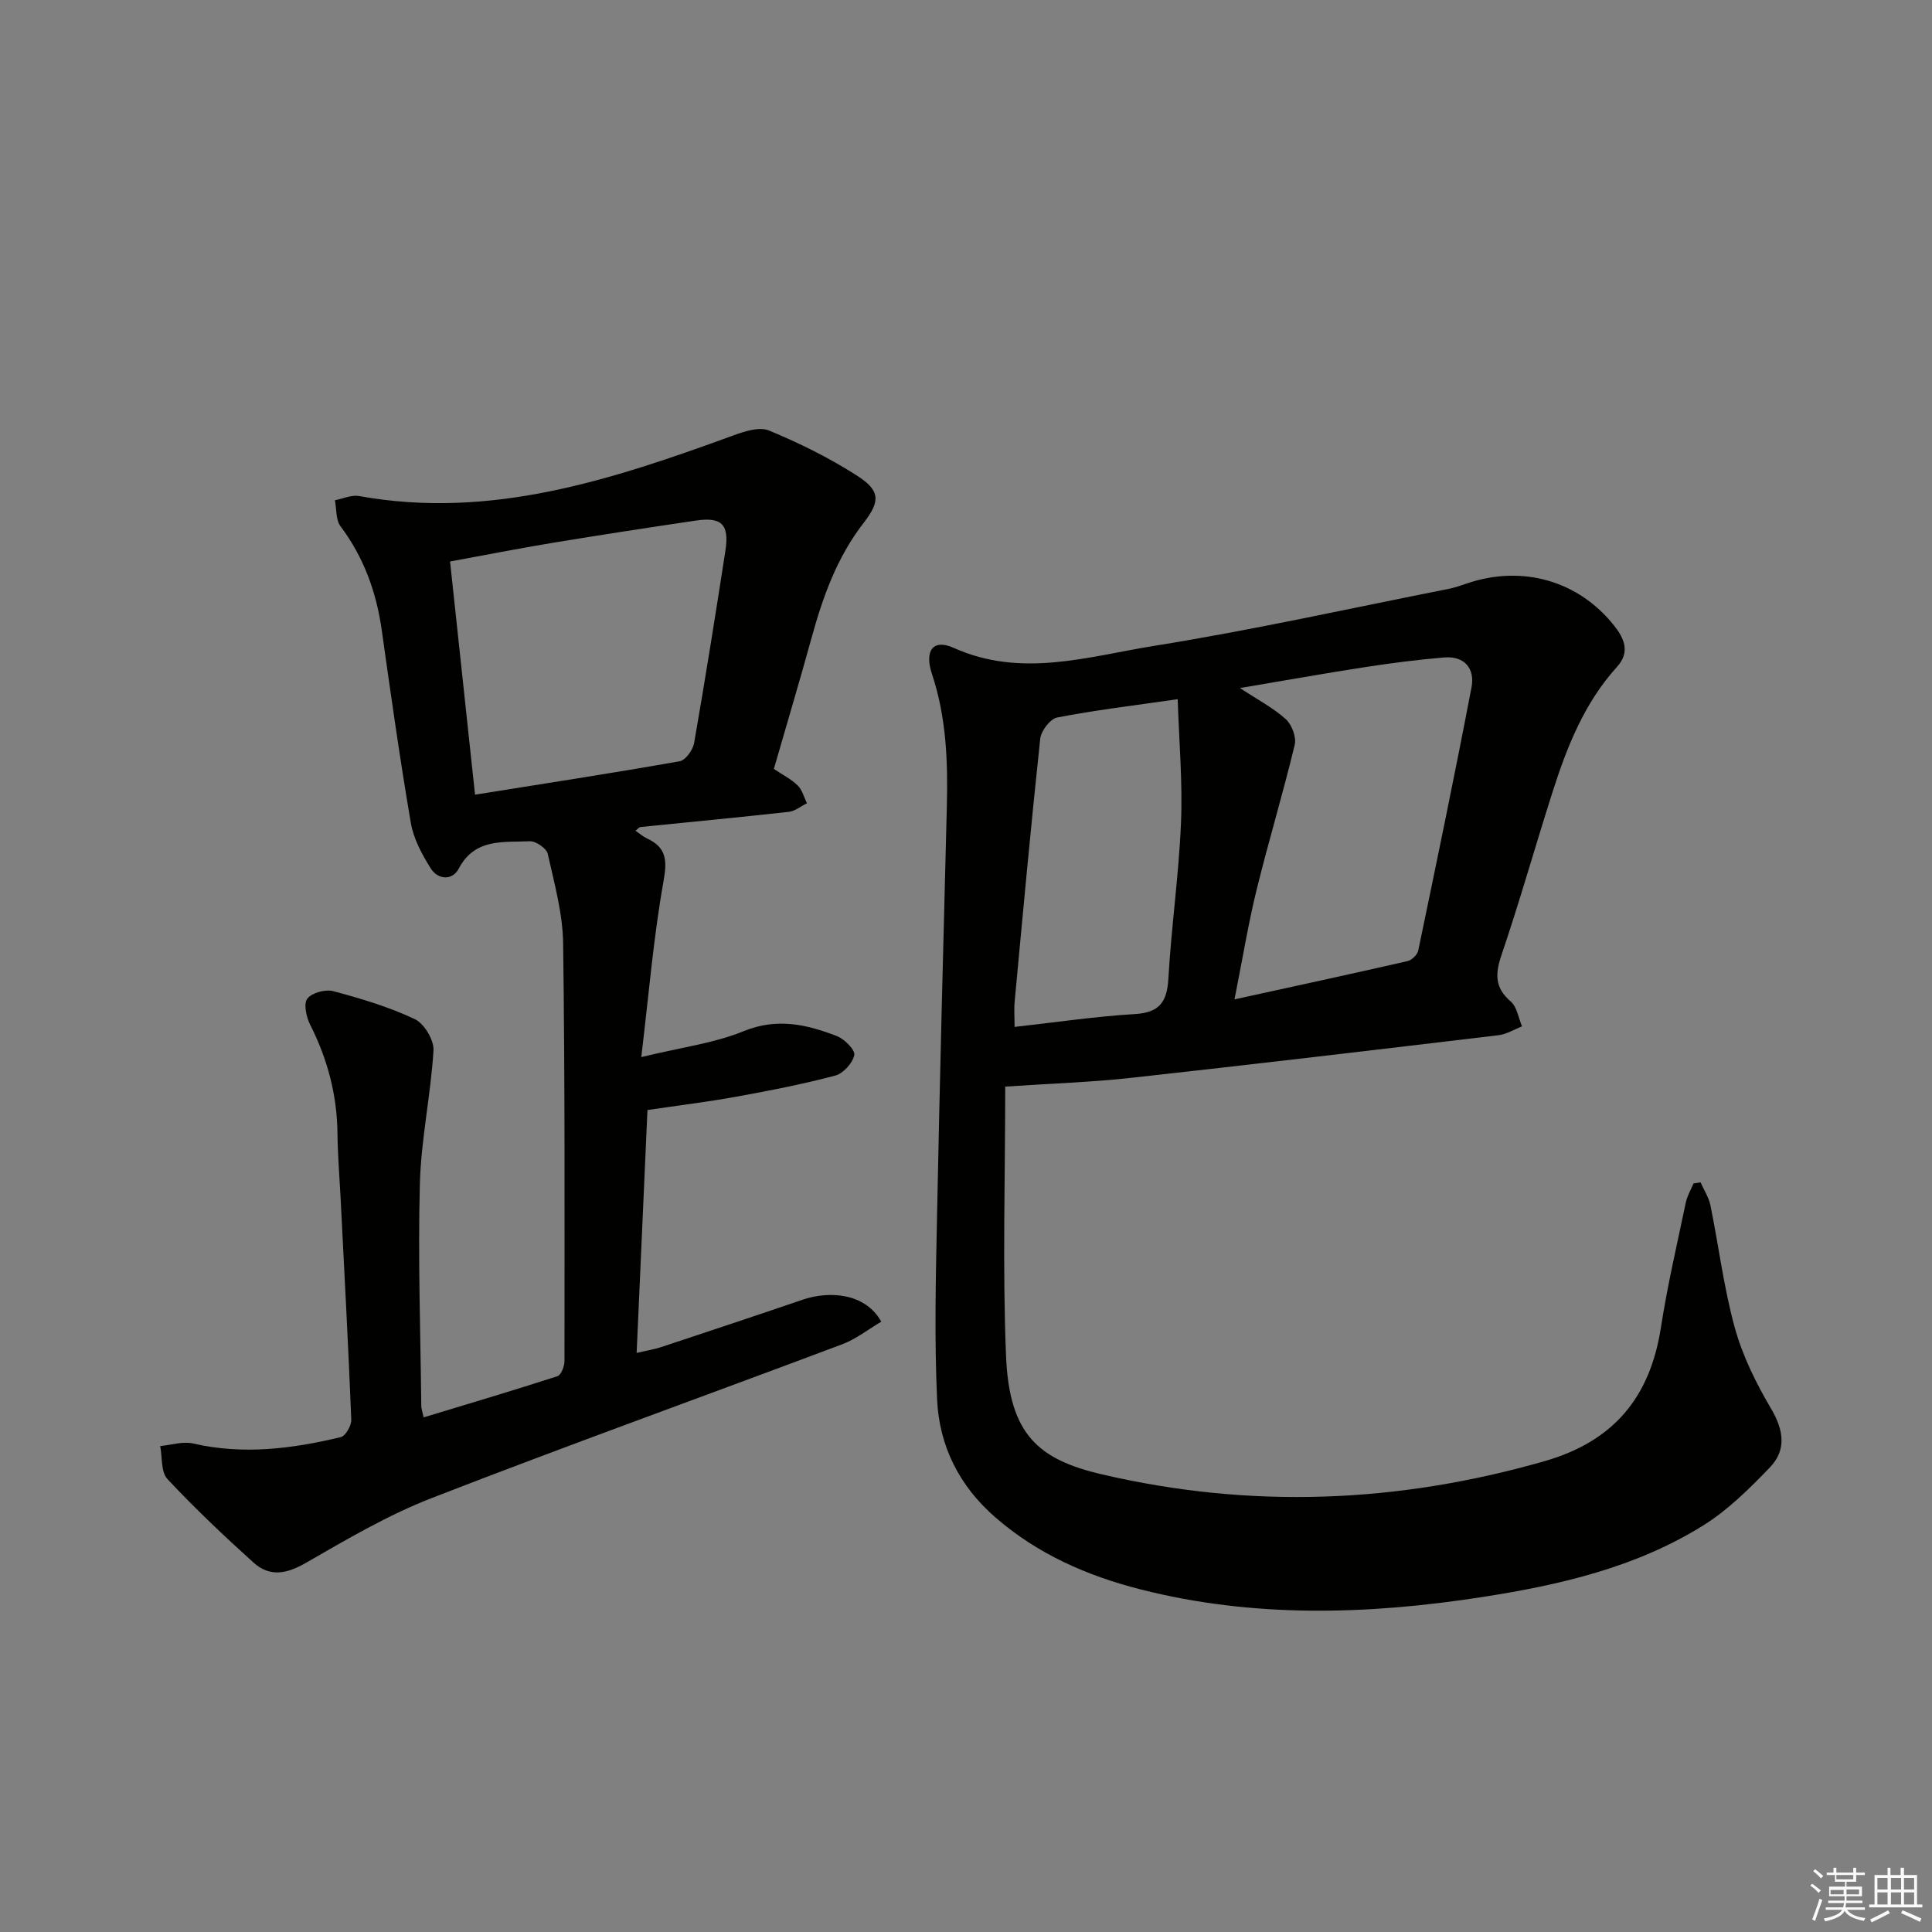
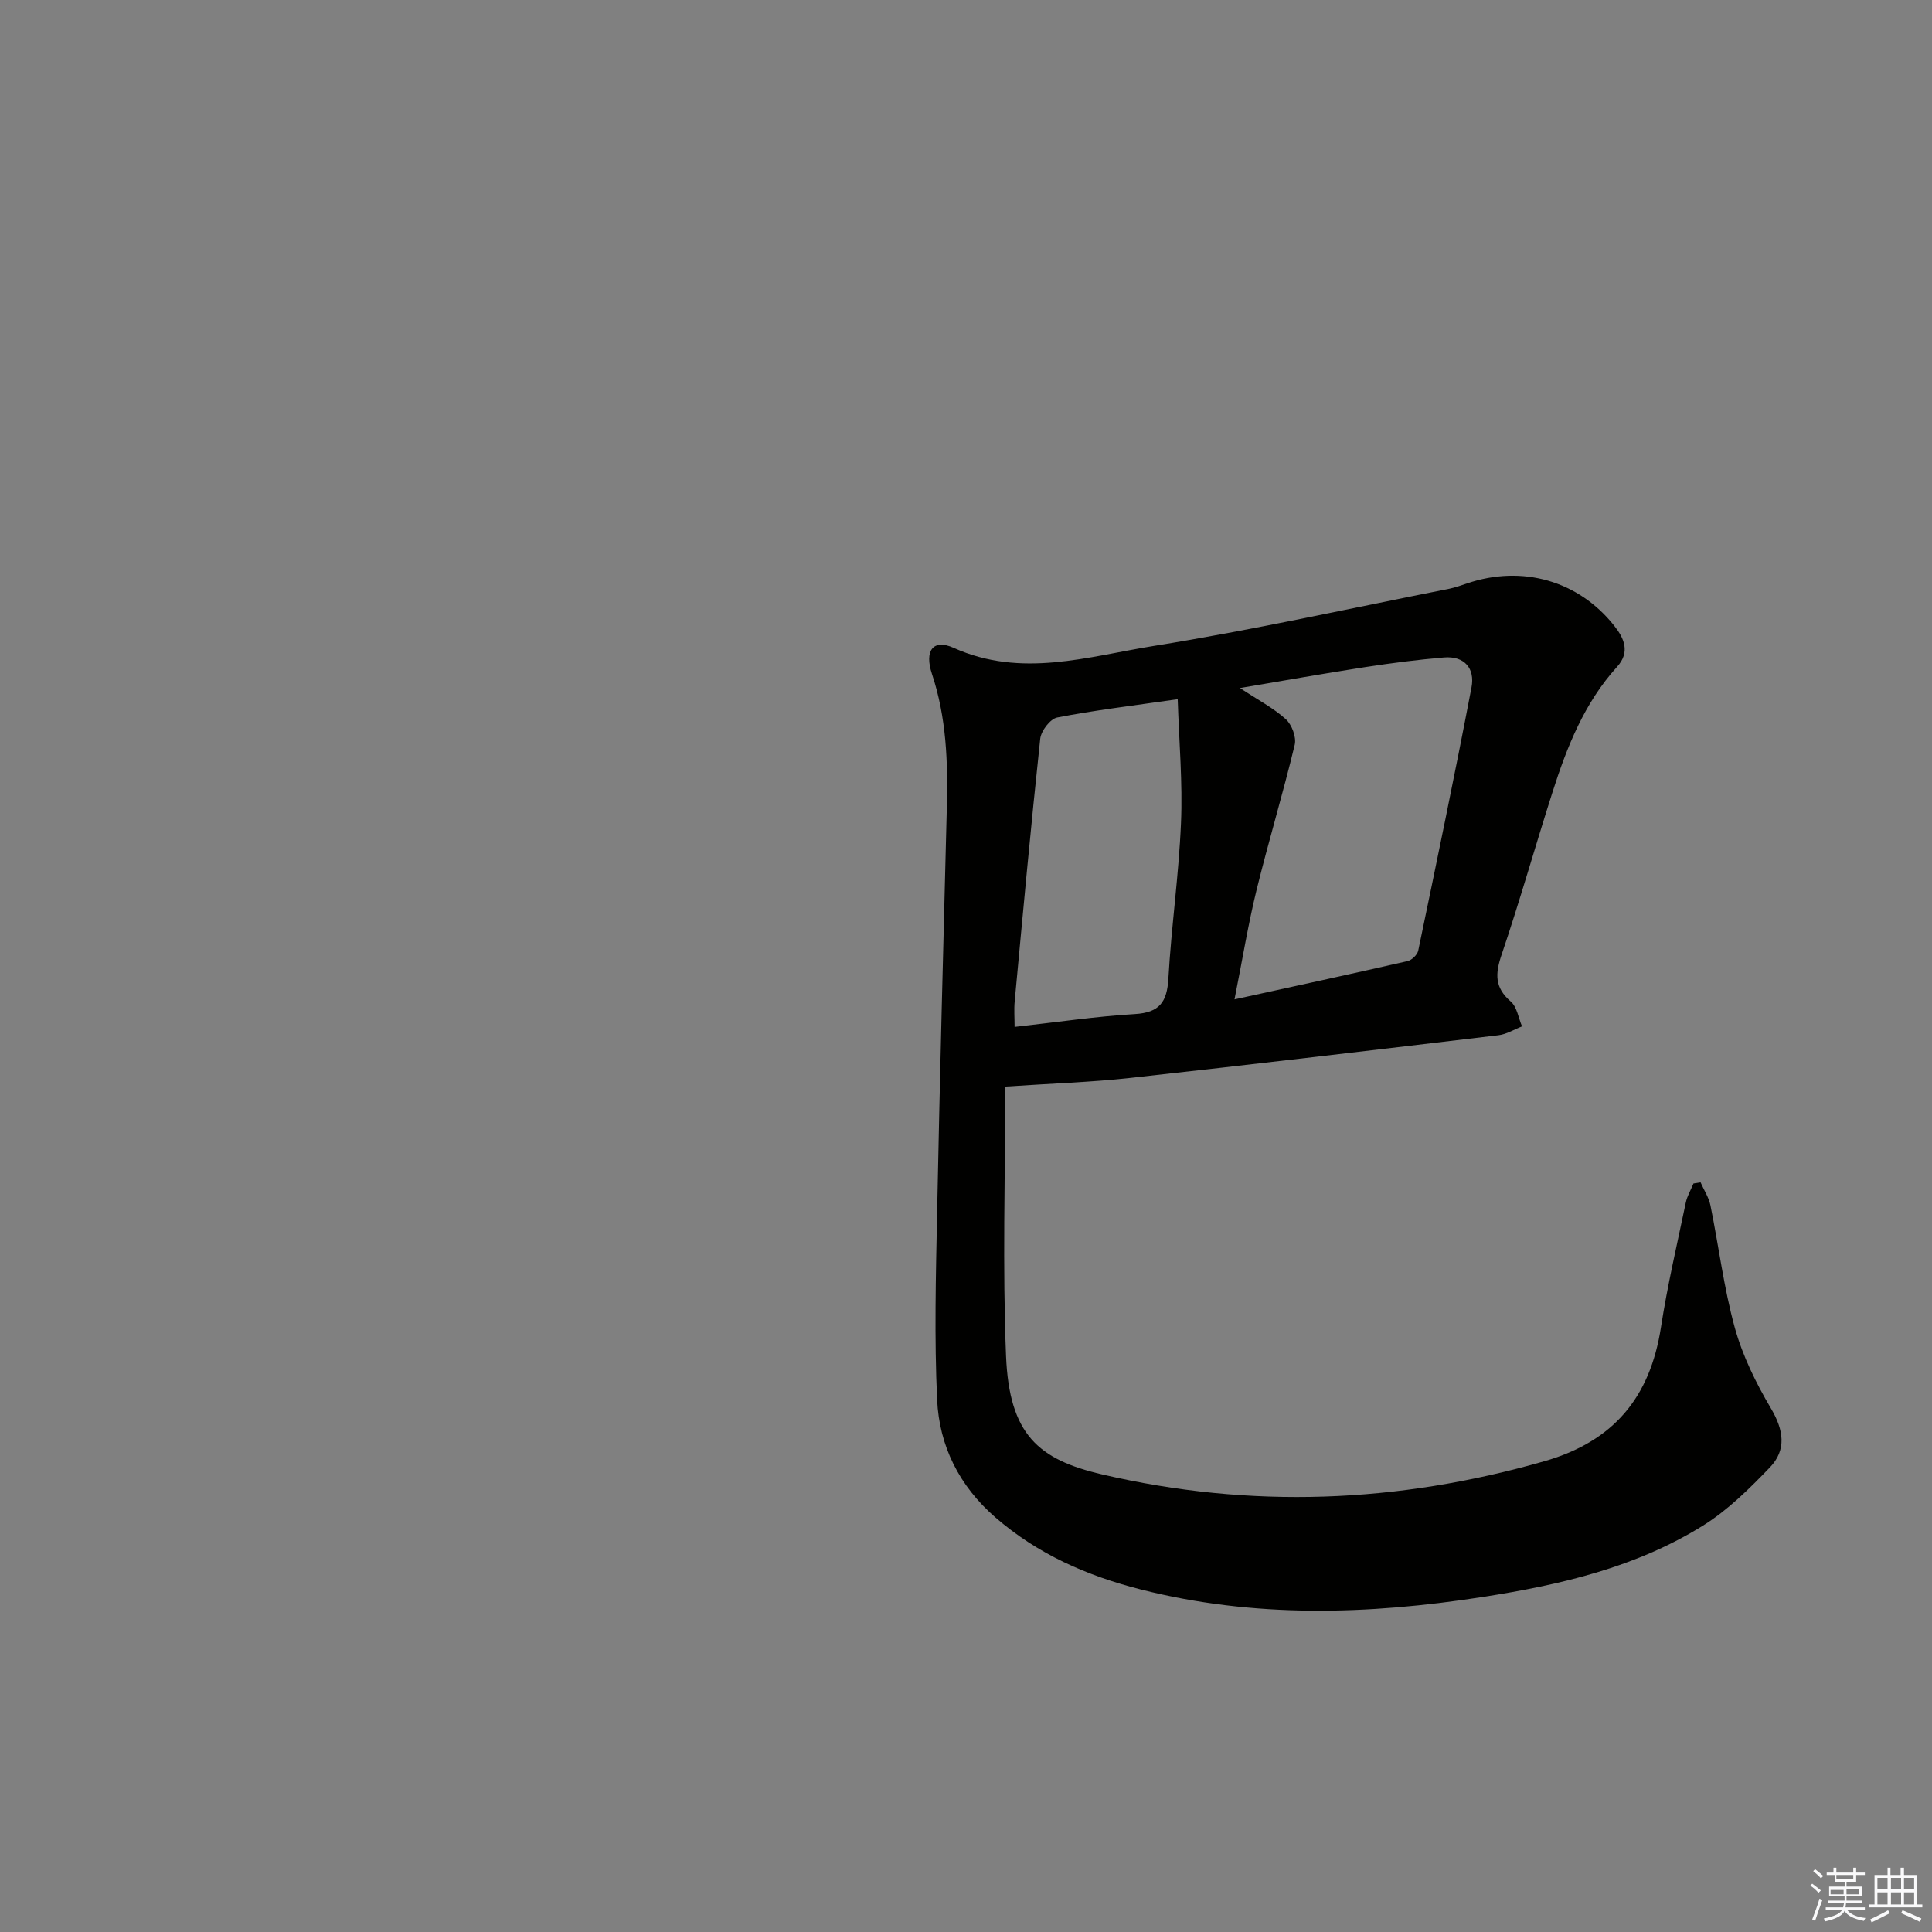
<svg xmlns="http://www.w3.org/2000/svg" enable-background="new 0 0 400 400" viewBox="0 0 400 400">
  <rect x="0" y="0" width="400" height="400" fill="#808080" stroke="none" />
  <path d="m208.12 224.97c0 18.85-.58 37.34.17 55.78.67 16.26 6.69 21.44 19.89 24.51 30.82 7.18 61.2 5.97 91.56-2.73 14.39-4.12 21.9-13.26 24.14-27.71 1.34-8.68 3.35-17.25 5.15-25.86.29-1.36 1.05-2.62 1.59-3.93.49-.08.98-.16 1.46-.24.7 1.59 1.71 3.12 2.05 4.78 1.72 8.44 2.76 17.05 5.04 25.32 1.61 5.82 4.38 11.45 7.47 16.68 2.66 4.49 3.3 8.61-.24 12.28-4.22 4.38-8.68 8.81-13.79 11.99-13.92 8.68-29.65 12.31-45.67 14.8-23.69 3.68-47.34 4.39-70.79-1.57-11.05-2.81-21.32-7.3-30.09-14.93-7.47-6.5-11.6-14.78-12.04-24.35-.59-12.76-.27-25.57-.01-38.35.56-28.11 1.3-56.23 2.02-84.34.24-9.34-.08-18.55-3.08-27.57-1.61-4.85.26-7.3 4.47-5.41 14.05 6.33 27.82 1.8 41.47-.39 20.45-3.28 40.7-7.79 61.03-11.81 1.29-.26 2.56-.7 3.81-1.13 11.43-3.88 23.09-.58 30.49 8.78 2.06 2.6 3.33 5.45.57 8.49-6.76 7.45-10.37 16.56-13.36 25.94-3.58 11.22-6.78 22.57-10.56 33.72-1.32 3.91-1.43 6.75 1.91 9.63 1.3 1.12 1.59 3.4 2.34 5.15-1.62.63-3.2 1.63-4.88 1.83-25.39 3.03-50.79 6.04-76.2 8.84-8.06.89-16.18 1.14-25.92 1.8zm47.47-18.06c12.68-2.78 24.27-5.28 35.82-7.92.89-.2 2.04-1.31 2.22-2.18 3.78-18.15 7.55-36.3 11.03-54.5.74-3.89-1.43-6.55-5.71-6.19-5.44.46-10.87 1.16-16.26 1.99-8.37 1.29-16.71 2.78-25.97 4.34 3.82 2.52 6.96 4.15 9.49 6.45 1.25 1.13 2.22 3.72 1.85 5.29-2.43 10.11-5.45 20.08-7.93 30.18-1.71 7-2.87 14.14-4.54 22.54zm-11.76-62.15c-9.58 1.38-17.32 2.3-24.95 3.79-1.44.28-3.33 2.76-3.51 4.38-1.94 18.11-3.6 36.25-5.29 54.38-.16 1.71-.02 3.46-.02 5.3 8.8-.98 16.84-2.18 24.92-2.66 5.09-.31 6.64-2.5 6.92-7.33.61-10.75 2.16-21.46 2.61-32.22.36-8.33-.39-16.7-.68-25.64z" fill="#010100" />
-   <path d="m87.71 293.45c9.4-2.85 18.59-5.57 27.7-8.52.76-.25 1.46-2.05 1.46-3.13.01-28.83.11-57.65-.28-86.48-.08-6.21-1.82-12.43-3.19-18.56-.25-1.13-2.49-2.65-3.74-2.59-5.42.27-11.34-.7-14.69 5.68-1.32 2.51-4.31 2.31-5.79-.06-1.81-2.88-3.56-6.12-4.12-9.41-2.27-13.25-4.14-26.57-6.02-39.89-1.11-7.89-3.71-15.09-8.54-21.53-1-1.33-.8-3.57-1.16-5.39 1.67-.32 3.44-1.15 5-.87 27.27 4.93 52.34-3.38 77.33-12.49 2.37-.87 5.49-1.92 7.53-1.08 6.26 2.58 12.42 5.63 18.12 9.27 4.88 3.11 5.05 5.26 1.5 9.84-5.55 7.15-8.47 15.36-10.82 23.91-2.46 8.95-5.13 17.85-7.78 27.05 1.71 1.15 3.52 2.06 4.91 3.4.95.92 1.32 2.45 1.95 3.7-1.25.61-2.45 1.63-3.75 1.78-10.24 1.14-20.5 2.11-30.75 3.15-.25.03-.46.34-1.01.76.85.58 1.55 1.21 2.36 1.59 4.07 1.89 4.22 4.52 3.44 8.9-2.06 11.52-3.02 23.23-4.6 36.38 8.3-2.02 15.09-2.87 21.21-5.37 6.9-2.82 13.03-1.39 19.27 1.01 1.58.61 3.83 2.87 3.62 3.93-.33 1.67-2.28 3.82-3.95 4.26-6.73 1.78-13.58 3.12-20.43 4.36-6.01 1.09-12.09 1.83-18.44 2.77-.75 16.78-1.48 33.2-2.24 50.29 2.08-.49 3.62-.73 5.08-1.21 9.76-3.23 19.53-6.48 29.26-9.8 5.68-1.94 13.06-1.33 16.31 4.54-2.68 1.57-5.22 3.6-8.12 4.69-28.29 10.64-56.74 20.86-84.92 31.81-9.07 3.52-17.61 8.55-26.08 13.43-3.98 2.29-7.48 2.99-10.85-.05-6.14-5.55-12.17-11.25-17.82-17.29-1.37-1.47-1.05-4.52-1.5-6.84 2.28-.21 4.69-1.02 6.81-.53 10.35 2.39 20.5 1.1 30.58-1.32.99-.24 2.22-2.4 2.17-3.62-.61-15.29-1.44-30.56-2.21-45.84-.23-4.48-.6-8.95-.65-13.43-.09-7.98-2.07-15.4-5.66-22.51-.8-1.58-1.39-4.32-.58-5.38.94-1.23 3.75-1.98 5.37-1.55 5.74 1.53 11.51 3.26 16.86 5.78 1.96.92 4.02 4.34 3.89 6.49-.56 9.23-2.58 18.4-2.82 27.62-.41 15.3.13 30.62.29 45.93-.01.59.23 1.2.49 2.42zm10.64-128.92c14.58-2.33 28.5-4.47 42.37-6.92 1.21-.21 2.74-2.34 2.99-3.77 2.31-13.23 4.41-26.49 6.47-39.76.85-5.49-.73-7.1-6.12-6.3-9.84 1.46-19.68 2.96-29.49 4.58-7.13 1.18-14.22 2.58-21.39 3.89 1.75 16.34 3.43 31.97 5.17 48.28z" fill="#010100" />
  <g fill="#fafafb">
    <path d="m374.8 390.4.4-.4c.7.5 1.3 1 1.8 1.4l-.5.5c-.5-.6-1.1-1.1-1.7-1.5zm1 7.3-.6-.3c.5-1.4 1.1-2.8 1.5-4.3.2.1.4.2.6.3-.5 1.3-1 2.8-1.5 4.3zm-.4-10.3.4-.4c.4.3 1 .8 1.7 1.4l-.5.5c-.4-.5-1-1-1.6-1.5zm2.5.3h1.7v-1h.6v1h3.5v-1h.6v1h1.8v.5h-1.8v1.4h-2v1h3.2v2h-3.2v.9h3.3v.5h-3.4c0 .3-.1.6-.1.9h4v.5h-3.7c.7.9 1.9 1.5 3.8 1.7-.1.2-.2.4-.3.6-2.1-.4-3.5-1.1-4-2.1-.4 1-1.8 1.7-4 2.2-.1-.2-.2-.4-.3-.6 2.1-.4 3.4-1 3.8-1.8h-3.4v-.5h3.6c.1-.3.1-.6.2-.9h-3.3v-.5h3.4c0-.3 0-.6 0-.9h-3.2v-2h3.3v-1h-2.1v-1.4h-1.7v-.5zm1.1 3.5v1h2.7c0-.3 0-.4 0-.4 0-.1 0-.2 0-.2 0-.1 0-.2 0-.3h-2.7zm1.2-3v.9h3.5v-.9zm4.7 3h-2.6v.6.4h2.6z" />
    <path d="m393.6 386.7h.6v1.5h2.7v6.1h1.1v.6h-11v-.6h1.1v-6.1h2.7v-1.5h.6v1.5h2.1v-1.5zm-2.7 8.8.4.6c-1.2.6-2.5 1.3-3.8 1.9-.1-.2-.2-.4-.3-.6 1.2-.6 2.5-1.2 3.7-1.9zm-2.2-6.7v2.4h2.1v-2.4zm0 3v2.5h2.1v-2.5zm2.8-3v2.4h2.1v-2.4zm0 3v2.5h2.1v-2.5zm6 6.1c-1.4-.7-2.7-1.3-3.9-1.8l.3-.6c1.5.6 2.7 1.2 3.9 1.7zm-1.2-9.1h-2.1v2.4h2.1zm-2.1 3v2.5h2.1v-2.5z" />
  </g>
</svg>